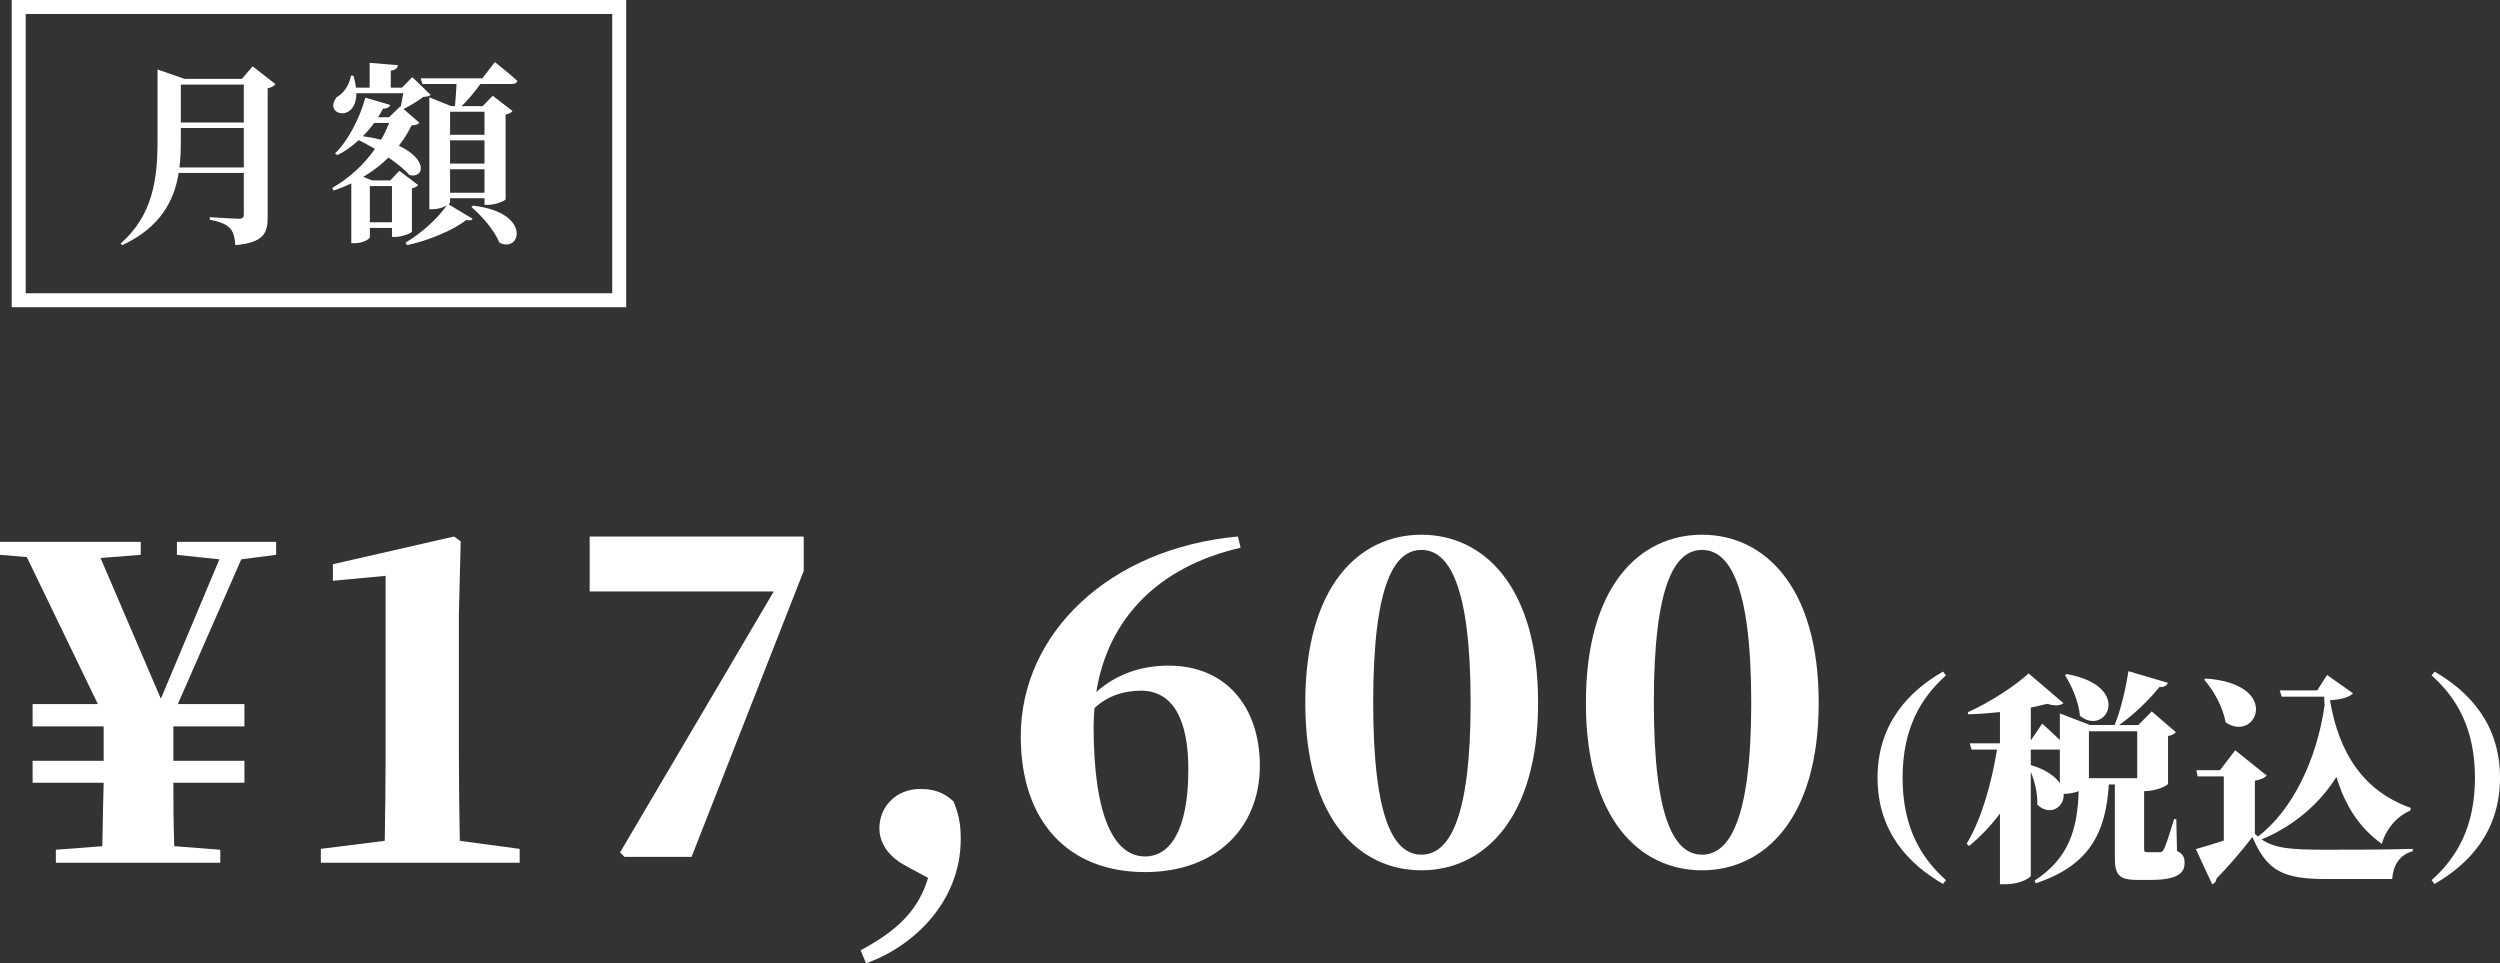
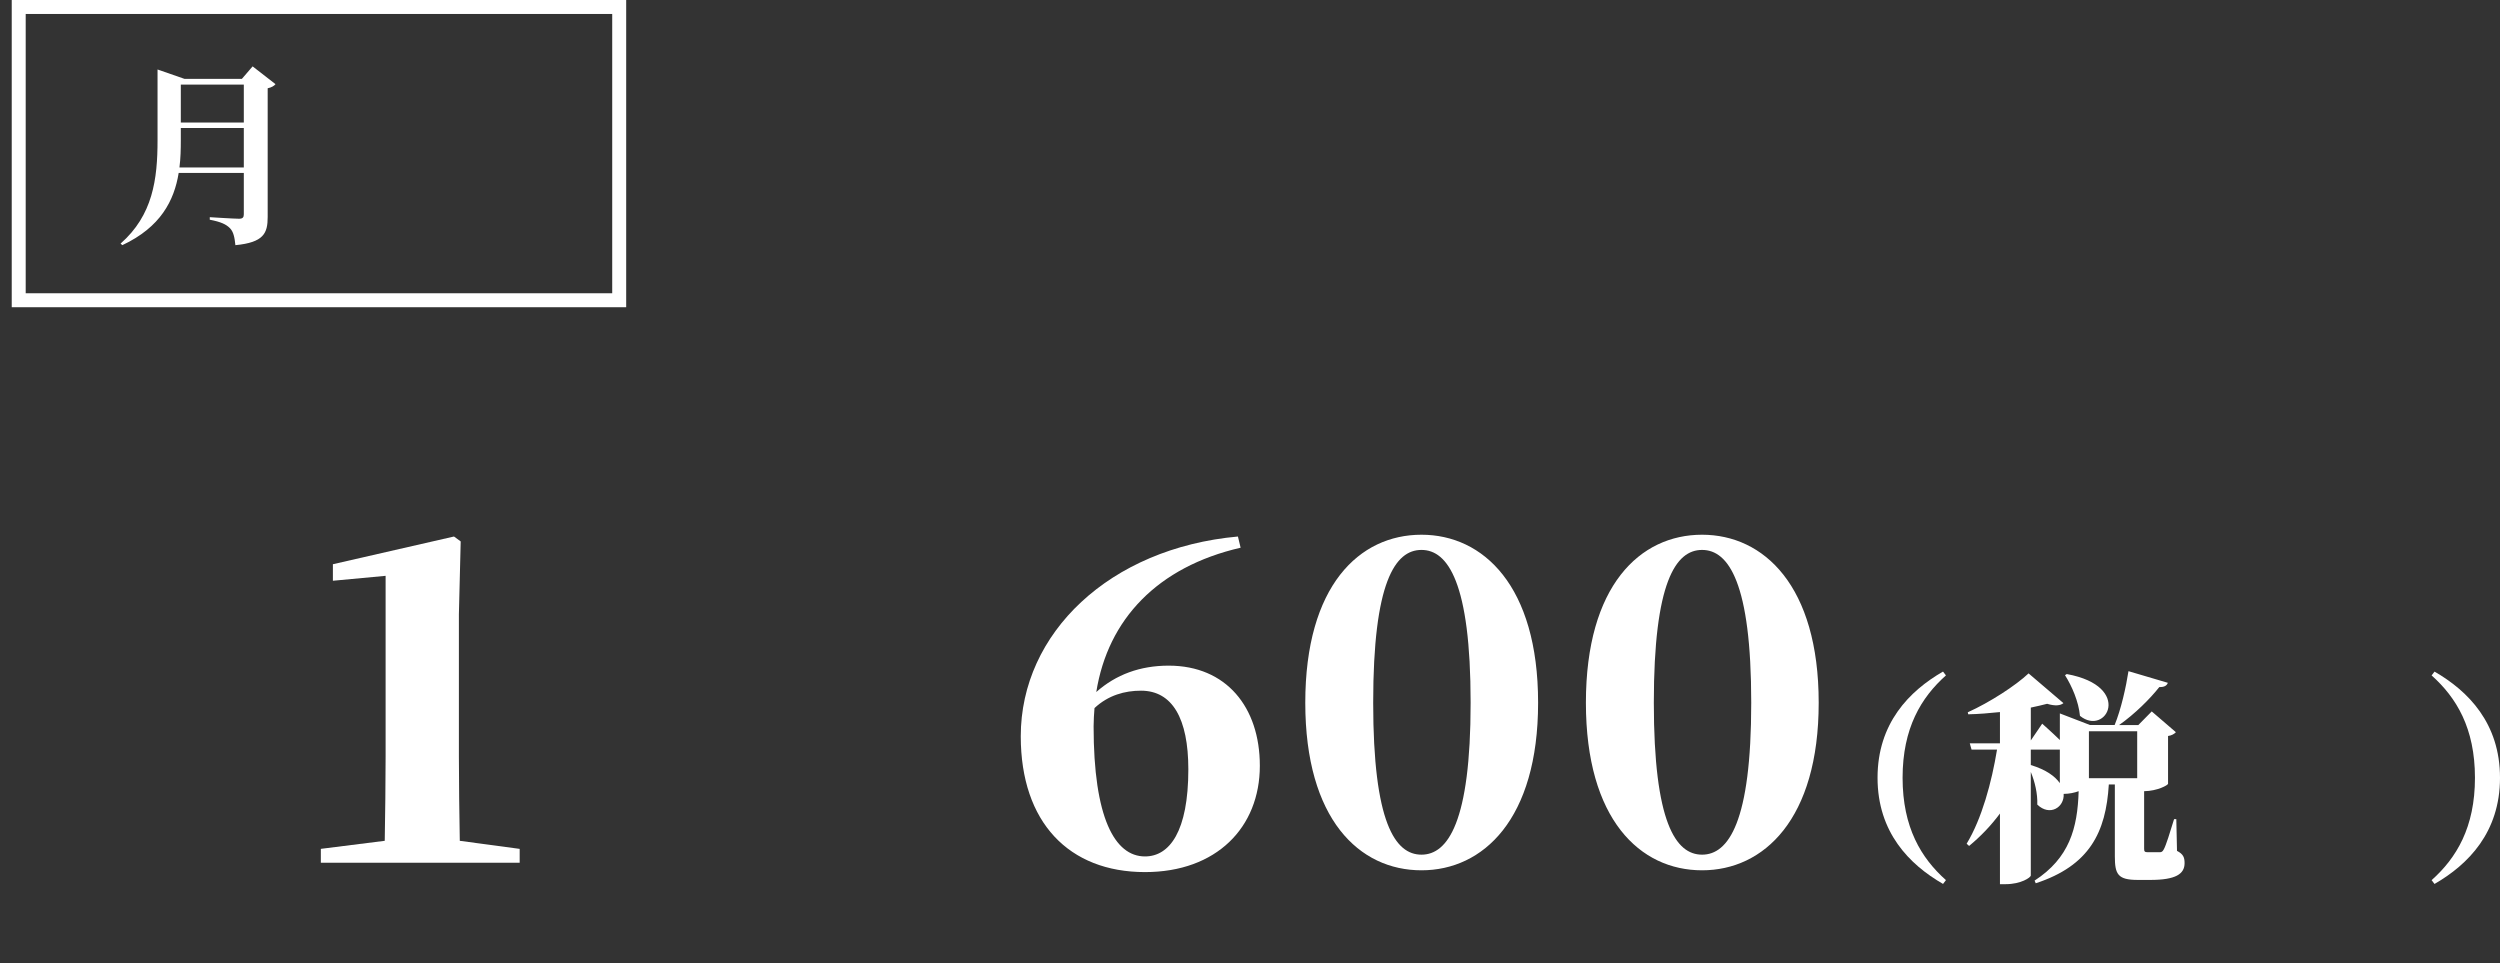
<svg xmlns="http://www.w3.org/2000/svg" id="_レイヤー_2" data-name="レイヤー 2" width="179.021" height="68.977" viewBox="0 0 179.021 68.977">
  <rect x="0" y="0" width="179.021" height="68.977" fill="#333333" stroke="none" />
  <g id="_レイヤー_1-2" data-name="レイヤー 1">
    <g>
      <g>
        <g>
          <path d="M19.728,6.027c-.084.112-.279.238-.56.294v9.217c0,1.163-.28,1.821-2.312,2.018-.056-.561-.141-.967-.393-1.219-.266-.267-.63-.448-1.442-.603v-.182s1.751.112,2.101.112c.267,0,.337-.112.337-.322v-2.956h-4.665c-.322,1.976-1.288,3.88-4.034,5.169l-.126-.112c2.312-2.031,2.647-4.608,2.647-7.396v-5.071l1.934.673h4.104l.771-.896,1.639,1.274ZM17.459,11.994v-2.829h-4.511v.868c0,.645-.014,1.303-.098,1.961h4.608ZM12.948,6.056v2.717h4.511v-2.717h-4.511Z" fill="#fff" />
-           <path d="M29.497,16.589c-.014.099-.729.378-1.19.378h-.238v-.644h-1.583v.672c0,.084-.42.421-1.106.421h-.224v-4.287c-.393.196-.812.364-1.261.519l-.112-.182c1.232-.715,2.297-1.695,3.067-2.802-.392-.225-.784-.448-1.162-.631-.463.435-.98.799-1.527,1.079l-.168-.126c.938-.911,1.751-2.493,2.171-3.992l1.779.518c-.042.141-.21.28-.519.267-.111.21-.224.42-.35.616h.784l.812-.784.028.028c.056-.267.126-.645.182-.967h-3.361c0,2.171-2.41,1.568-1.415.294.477-.266.896-.826,1.036-1.555l.168.014c.099.322.154.603.183.854h.98v-1.778l2.017.168c-.014.196-.14.336-.504.392v1.219h.799l.742-.756,1.316,1.274c-.112.098-.252.126-.532.14-.364.28-.952.645-1.415.869l1.135.98c-.112.126-.238.168-.56.196-.253.504-.547.994-.911,1.456,2.073.953,1.85,2.34.771,2.102-.351-.393-.896-.841-1.513-1.261-.519.519-1.121.98-1.807,1.387l.644.252h1.289l.658-.687,1.345,1.022c-.07.084-.224.183-.448.238v3.096ZM26.794,8.801c-.238.336-.519.658-.812.952.49.07.925.154,1.303.253.238-.393.42-.799.588-1.205h-1.078ZM28.068,15.917v-2.592h-1.583v2.592h1.583ZM32.228,14.488c0,.042-.042.084-.112.14l1.724,1.037c-.07.126-.225.14-.448.084-.911.728-2.718,1.484-4.244,1.807l-.112-.183c1.12-.644,2.339-1.765,2.955-2.661-.237.141-.616.267-1.008.267h-.238V6.966l1.555.631h.28c.042-.435.084-1.051.112-1.583h-2.452l-.111-.406h4.412l.896-1.163s1.009.799,1.61,1.345c-.027.154-.182.225-.392.225h-2.256c-.405.56-.896,1.162-1.344,1.583h1.513l.714-.743,1.415,1.093c-.07.099-.238.21-.49.252v6.065c-.015.112-.729.406-1.261.406h-.252v-.477h-2.466v.295ZM32.228,8.002v1.653h2.466v-1.653h-2.466ZM34.694,11.715v-1.667h-2.466v1.667h2.466ZM34.694,13.802v-1.681h-2.466v1.681h2.466ZM33.882,14.727c4.244.49,3.403,3.445,1.877,2.646-.351-.882-1.261-1.919-2.003-2.549l.126-.098Z" fill="#fff" />
        </g>
        <path d="M43.84,1v20H1.84V1h42M44.84,0H.84v22h44V0h0Z" fill="#fff" />
      </g>
      <g>
-         <path d="M17.279,40.051l-4.545,10.367h4.768v1.6h-5.088v2.464h5.088v1.568h-5.088c0,1.312,0,2.464.064,4.544l3.297.256v.928H4v-.928l3.328-.256c.031-2.08.062-3.232.096-4.544H2.336v-1.568h5.088v-2.464H2.336v-1.6h4.672l-5.088-10.527-1.92-.16v-.928h10.078v.928l-2.879.225,4.32,10.079,4.191-9.983-3.041-.32v-.928h7.104v.928l-2.494.32Z" fill="#fff" />
        <path d="M37.213,60.785v.992h-14.238v-.992l4.576-.576c.031-2.016.062-4.063.062-6.015v-12.96l-3.775.353v-1.184l8.672-1.984.48.353-.129,5.215v10.208c0,1.951.031,3.999.064,6.015l4.287.576Z" fill="#fff" />
-         <path d="M64.861,62.001c-1.377-.735-1.889-1.76-1.889-2.688,0-1.6,1.248-2.815,2.912-2.815.896,0,1.664.191,2.4.896.383.96.512,1.632.512,2.688,0,4.608-3.553,7.775-6.783,8.896l-.385-.928c2.623-1.408,4.127-2.848,4.832-5.184l-1.6-.864Z" fill="#fff" />
        <path d="M110.141,50.322c0,8.352-3.938,11.999-8.352,11.999-4.449,0-8.32-3.647-8.32-11.999,0-8.384,3.871-12.031,8.32-12.031,4.414,0,8.352,3.647,8.352,12.031ZM101.789,61.201c1.887,0,3.52-2.336,3.52-10.879,0-8.607-1.633-10.943-3.52-10.943-1.889,0-3.457,2.304-3.457,10.943,0,8.575,1.568,10.879,3.457,10.879Z" fill="#fff" />
        <path d="M130.234,50.322c0,8.352-3.936,11.999-8.352,11.999-4.447,0-8.318-3.647-8.318-11.999,0-8.384,3.871-12.031,8.318-12.031,4.416,0,8.352,3.647,8.352,12.031ZM121.883,61.201c1.889,0,3.52-2.336,3.52-10.879,0-8.607-1.631-10.943-3.52-10.943-1.887,0-3.455,2.304-3.455,10.943,0,8.575,1.568,10.879,3.455,10.879Z" fill="#fff" />
        <path d="M139.137,48.092l.209.272c-1.777,1.584-3.105,3.777-3.105,7.331,0,3.553,1.328,5.746,3.105,7.33l-.209.272c-2.416-1.393-4.689-3.697-4.689-7.603,0-3.906,2.273-6.211,4.689-7.604Z" fill="#fff" />
        <path d="M155.891,60.929c.463.24.543.48.543.881,0,.769-.623,1.2-2.449,1.2h-.896c-1.439,0-1.648-.4-1.648-1.696v-5.139h-.432c-.207,3.426-1.377,5.811-5.234,7.075l-.08-.192c2.482-1.616,3.074-3.729,3.154-6.402-.305.112-.689.192-1.057.192h-.016c.062.96-.992,1.633-1.889.768.031-.784-.178-1.648-.465-2.337v7.411c0,.145-.705.624-1.793.624h-.416v-5.058c-.641.864-1.377,1.633-2.209,2.321l-.176-.16c1.088-1.793,1.793-4.402,2.176-6.739h-1.824l-.127-.448h2.16v-2.24c-.752.08-1.521.144-2.273.16l-.031-.145c1.568-.704,3.441-1.921,4.354-2.785l2.496,2.129c-.207.176-.592.225-1.168.048-.352.097-.736.177-1.168.272v2.353l.816-1.2s.672.592,1.264,1.169v-1.905l2.162.832h1.76c.465-1.136.816-2.721.992-3.857l2.818.833c-.064.191-.24.319-.609.304-.656.832-1.744,1.921-2.881,2.721h1.377l.961-.976,1.729,1.488c-.096.112-.305.24-.561.272v3.425c-.016.096-.752.513-1.713.528v4.113c0,.192.031.257.256.257h.848c.145,0,.209-.032.305-.208.16-.288.432-1.169.736-2.161h.16l.049,2.272ZM145.422,54.782c1.104.336,1.744.816,2.08,1.297v-2.401h-2.08v1.104ZM147.998,48.268c4.803.881,2.818,4.514.945,2.993-.096-1.024-.576-2.129-1.072-2.913l.127-.08ZM149.584,52.365v3.361h3.457v-3.361h-3.457Z" fill="#fff" />
-         <path d="M172.594,58.048c-1.008.416-1.793,1.425-2.033,2.385-1.617-1.168-2.625-2.721-3.25-4.802-1.135,1.809-2.945,3.474-5.361,4.481.961.641,2.08.736,4.658.736,1.76,0,4.145,0,6.162-.063v.176c-.881.225-1.377.912-1.473,1.985h-4.674c-3.09,0-4.273-.528-5.33-3.01-.752.992-1.857,2.257-2.576,2.978-.018.224-.145.336-.305.416l-1.168-2.529c.527-.144,1.248-.368,2-.608v-4.594h-1.873l-.096-.448h1.697l1.088-1.424,2.256,1.809c-.143.16-.383.288-.848.368v3.81c.08.063.145.128.225.191,2.434-1.856,4.209-5.458,4.77-9.411-.016-.208-.031-.4-.031-.608h-3.041l-.145-.448h2.689l.703-1.104,1.857,1.312c-.256.288-.848.448-1.648.496.623,3.697,2.32,6.482,5.793,7.715l-.047.192ZM157.947,48.588c5.49.384,3.633,4.642,1.426,3.138-.193-1.104-.85-2.273-1.537-3.058l.111-.08Z" fill="#fff" />
        <path d="M174.332,48.092c2.416,1.393,4.689,3.697,4.689,7.604,0,3.905-2.273,6.21-4.689,7.603l-.209-.272c1.777-1.584,3.105-3.777,3.105-7.33,0-3.554-1.328-5.747-3.105-7.331l.209-.272Z" fill="#fff" />
-         <path d="M57.553,38.419v2.463l-8.032,20.478h-4.8l-.319-.32,11.006-18.686h-13.182v-3.935h15.326Z" fill="#fff" />
        <path d="M88.839,39.22c-5.951,1.375-9.503,5.119-10.336,10.334,1.409-1.248,3.136-1.888,5.184-1.888,4.127,0,6.528,2.976,6.528,7.168,0,4.416-3.104,7.615-8.224,7.615-5.439,0-8.896-3.552-8.896-9.727,0-7.391,6.368-13.471,15.551-14.303l.192.801ZM85.095,55.09c0-3.647-1.151-5.631-3.391-5.631-1.153,0-2.337.319-3.329,1.246-.031.417-.064.865-.064,1.312,0,6.528,1.504,9.311,3.68,9.311,1.76,0,3.104-1.792,3.104-6.239Z" fill="#fff" />
      </g>
    </g>
  </g>
</svg>